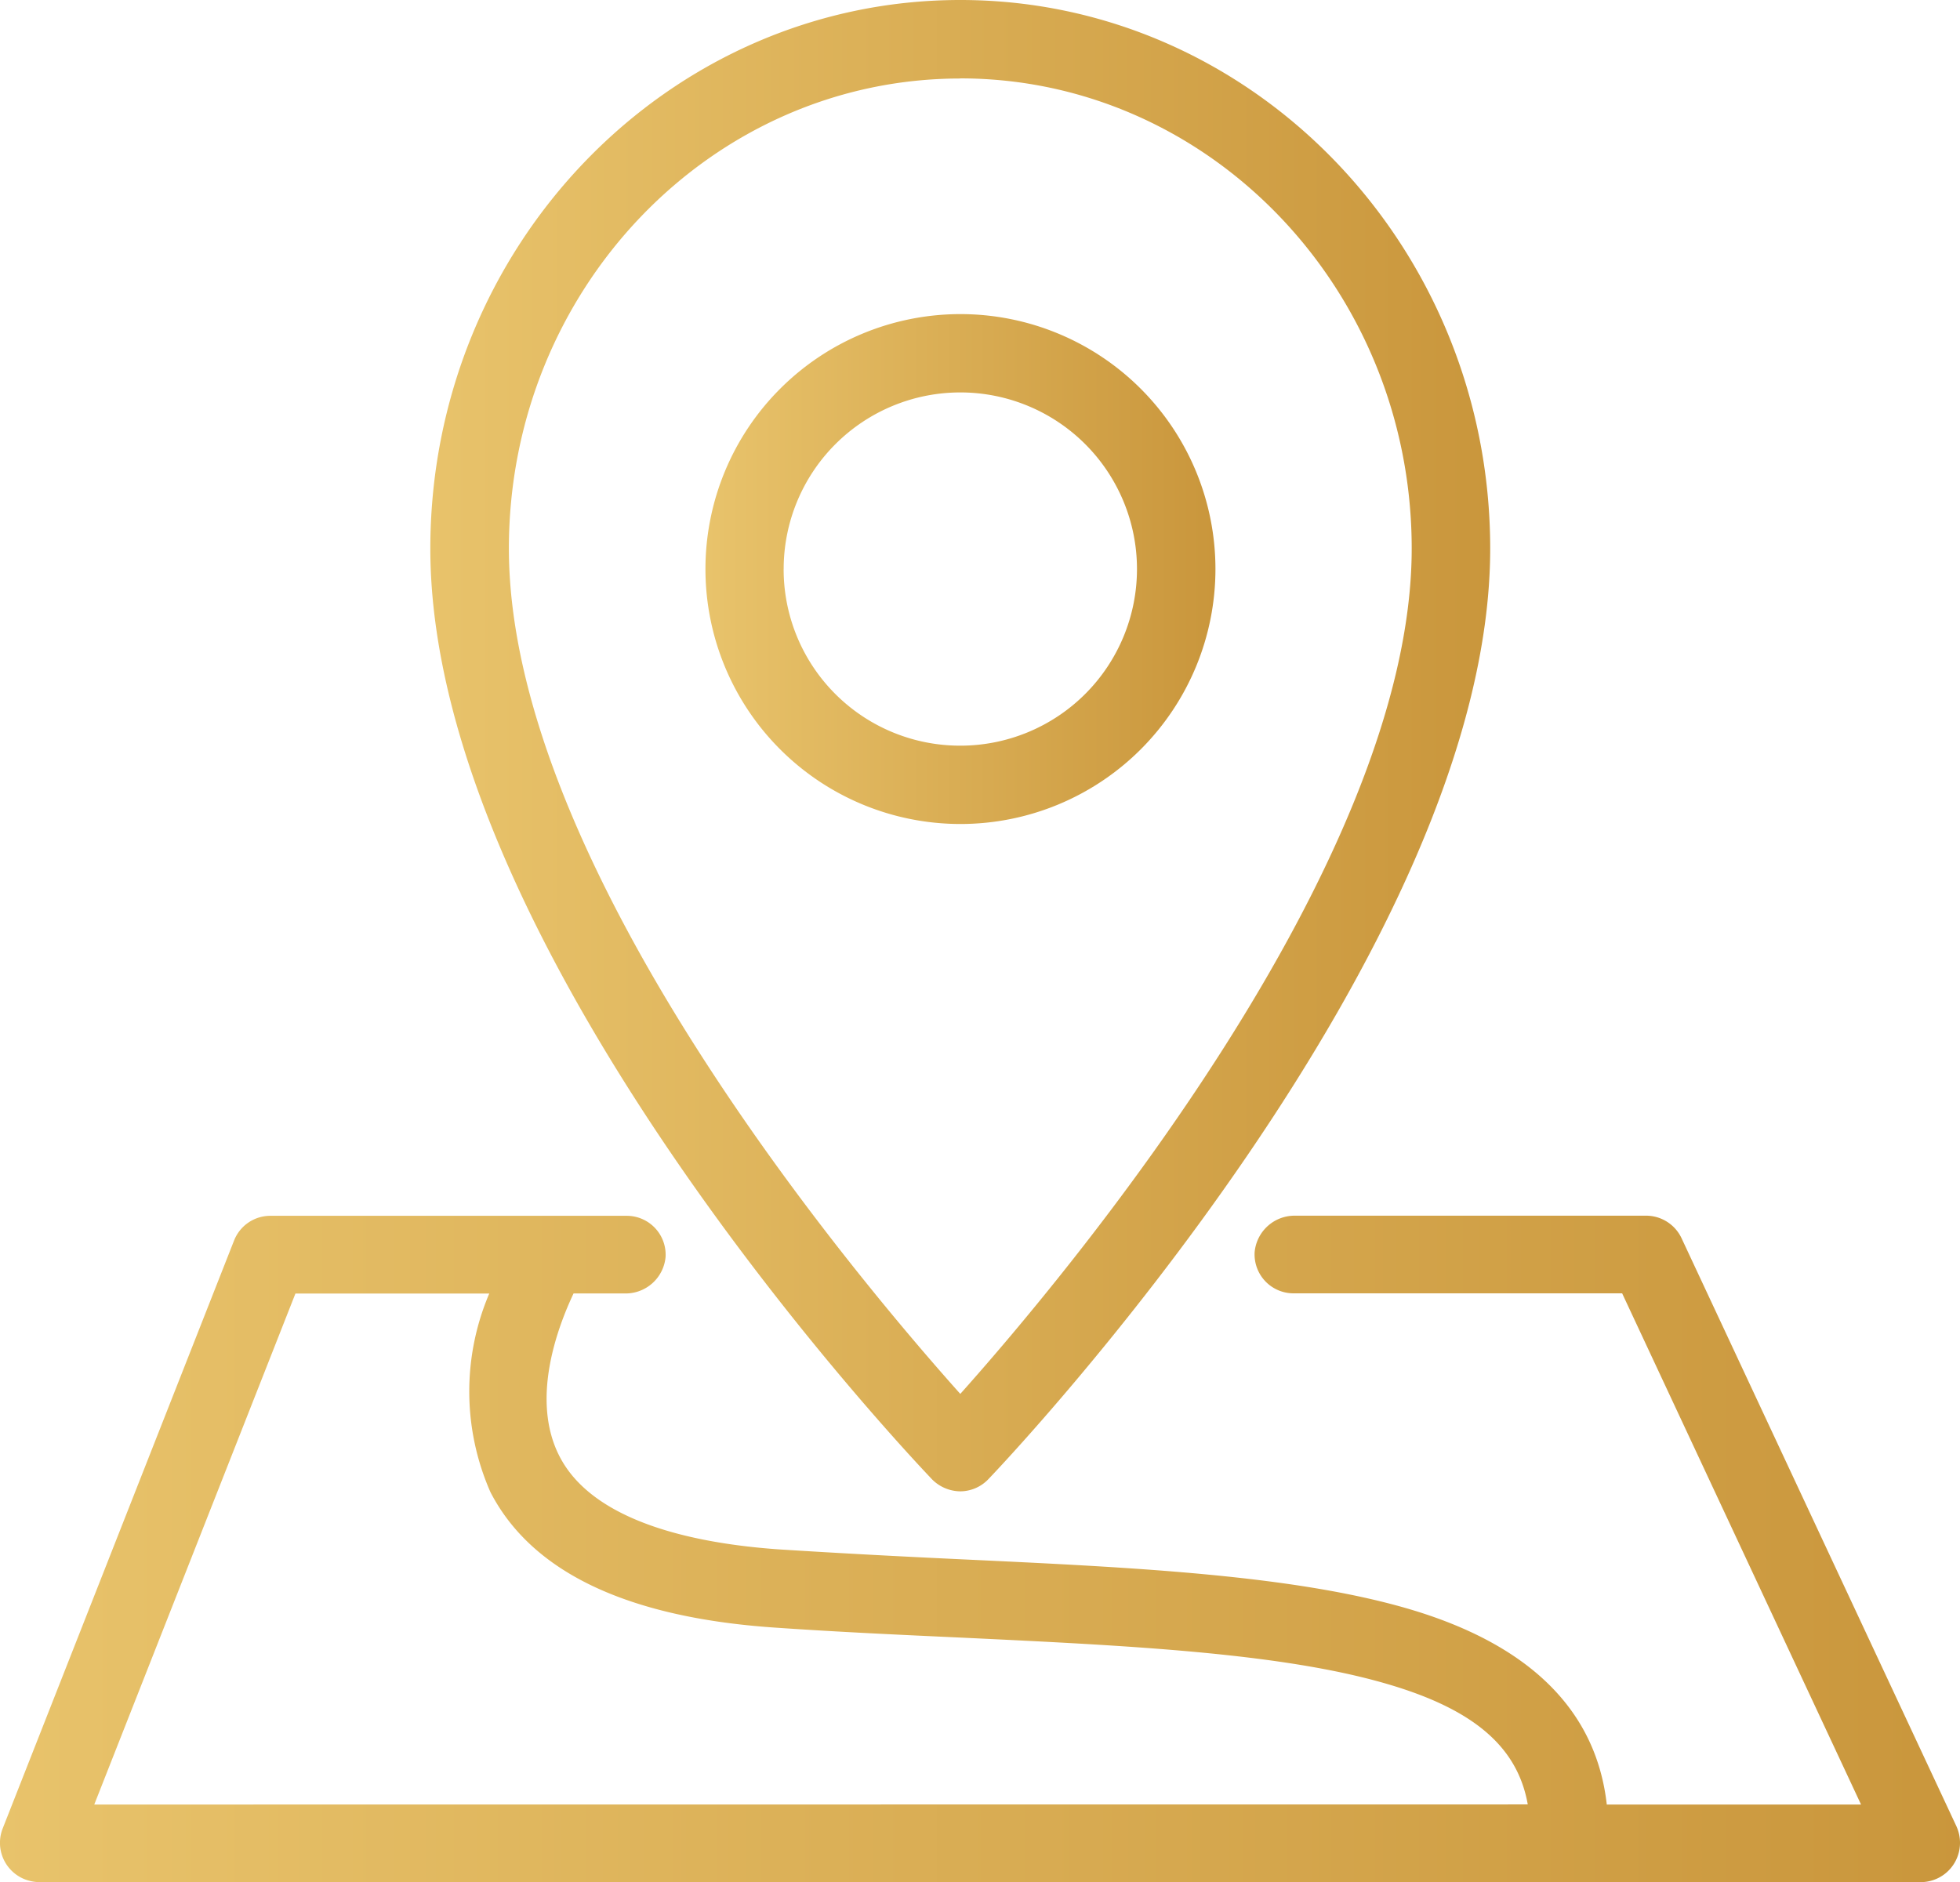
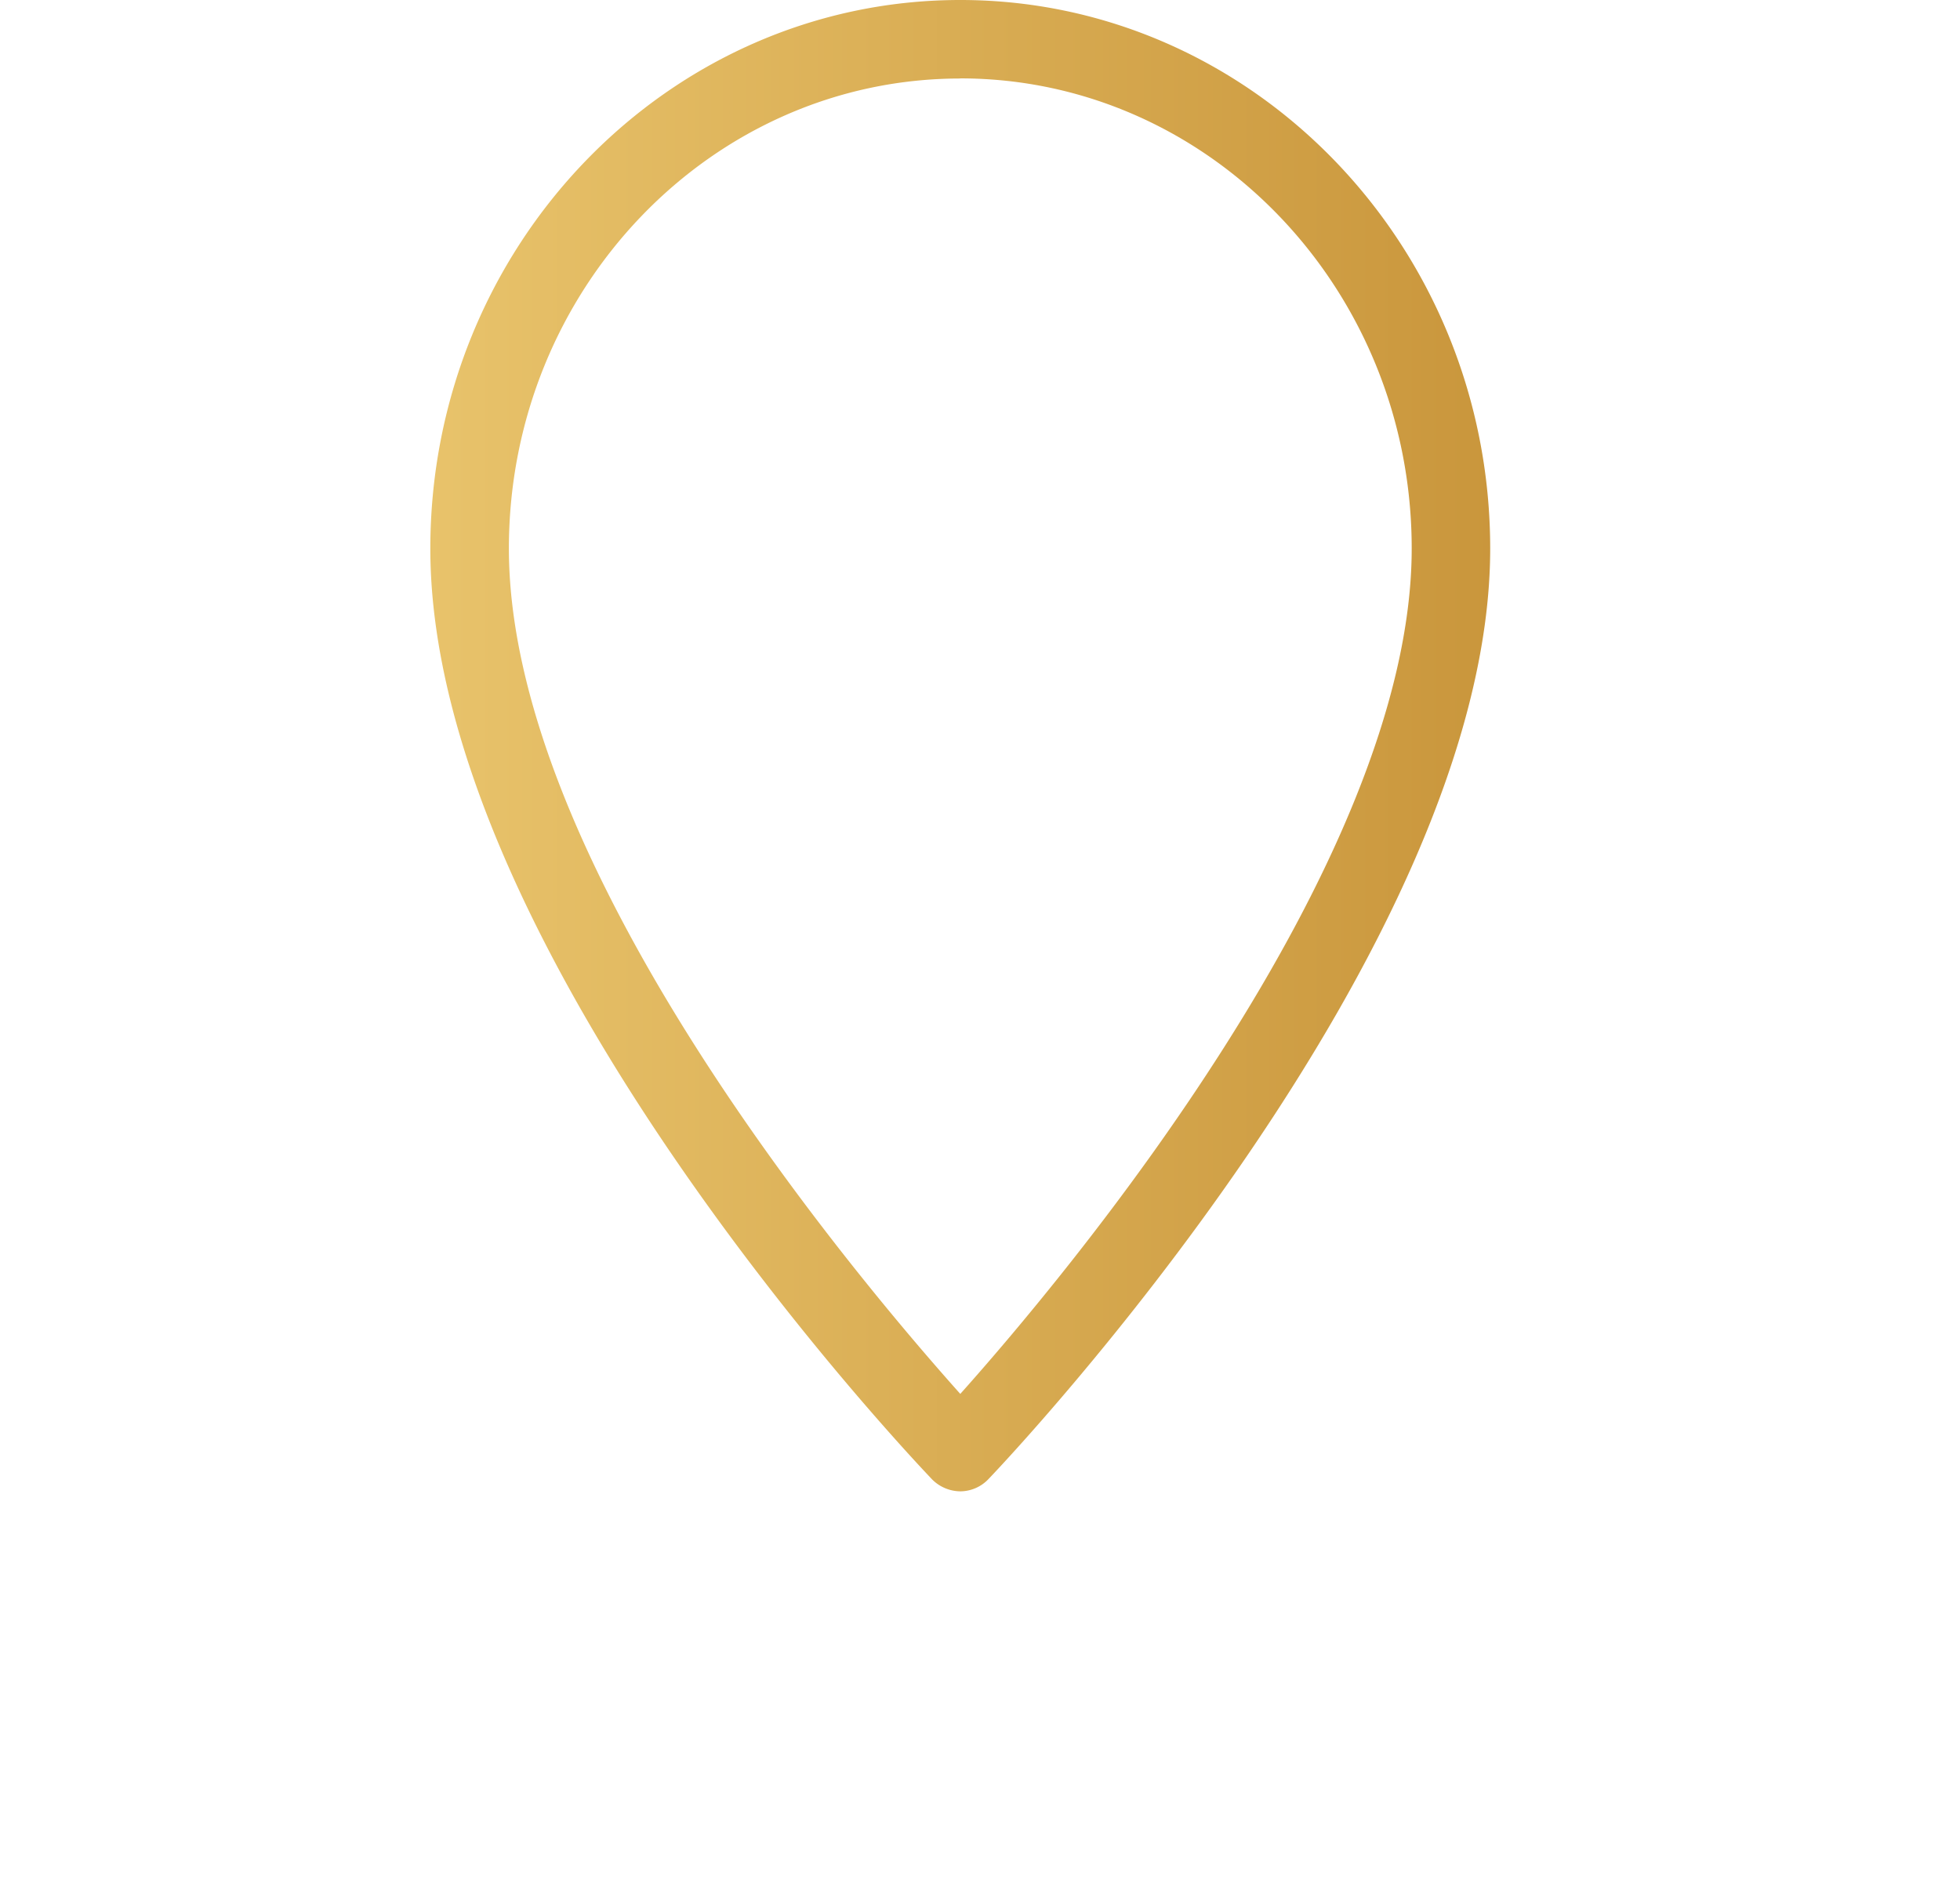
<svg xmlns="http://www.w3.org/2000/svg" width="63.797" height="61.275" viewBox="0 0 63.797 61.275">
  <defs>
    <linearGradient id="linear-gradient" x1="-0.377" y1="0.725" x2="1.333" y2="0.725" gradientUnits="objectBoundingBox">
      <stop offset="0" stop-color="#f4d47d" />
      <stop offset="1" stop-color="#bf872c" />
    </linearGradient>
  </defs>
  <g id="map" transform="translate(0 -26.428)">
    <g id="Group_4" data-name="Group 4" transform="translate(0 26.428)">
      <g id="Group_3" data-name="Group 3" transform="translate(0 0)">
        <path id="Path_5" data-name="Path 5" d="M310.812,74.98a1.27,1.27,0,0,0,.918-.4c.665-.692,16.33-17.262,16.33-30.291,0-9.849-7.733-17.861-17.249-17.861s-17.249,8.012-17.249,17.861c0,13.1,15.665,29.6,16.33,30.3A1.311,1.311,0,0,0,310.812,74.98Zm0-46c8.105,0,14.693,6.867,14.693,15.305,0,10.288-11.339,23.77-14.693,27.523-3.354-3.753-14.693-17.169-14.693-27.523C296.119,35.851,302.707,28.984,310.812,28.984Z" transform="translate(-279.555 -26.428)" fill="url(#linear-gradient)" />
-         <path id="Path_6" data-name="Path 6" d="M497.607,248.943a8.3,8.3,0,1,0-8.3,8.3A8.3,8.3,0,0,0,497.607,248.943Zm-14.054,0a5.75,5.75,0,1,1,5.75,5.75A5.743,5.743,0,0,1,483.552,248.943Z" transform="translate(-458.045 -230.417)" fill="url(#linear-gradient)" />
-         <path id="Path_7" data-name="Path 7" d="M63.677,875.8l-8.944-19.139a1.276,1.276,0,0,0-1.158-.732H42.156a1.307,1.307,0,0,0-1.318,1.184,1.267,1.267,0,0,0,1.264,1.344H52.8L60.576,875.1H52.3c-.346-3.074-2.515-5.217-6.468-6.375-3.74-1.091-8.89-1.344-14.347-1.6-2-.093-4.059-.2-6.149-.333-2.622-.186-6-.852-7.12-3.021-.958-1.85-.067-4.206.453-5.31h1.677a1.307,1.307,0,0,0,1.318-1.184,1.267,1.267,0,0,0-1.264-1.344H8.8a1.268,1.268,0,0,0-1.184.812L.086,875.883a1.277,1.277,0,0,0,.719,1.65,1.38,1.38,0,0,0,.466.093H62.519a1.278,1.278,0,0,0,1.278-1.278A1.3,1.3,0,0,0,63.677,875.8ZM3.068,875.1l6.548-16.636h6.309a8.136,8.136,0,0,0,.04,6.468c1.344,2.6,4.445,4.073,9.223,4.405,2.1.146,4.179.24,6.2.333,5.3.253,10.3.492,13.748,1.5,2.835.825,4.259,2.05,4.592,3.926Z" transform="translate(0 -816.351)" fill="url(#linear-gradient)" />
      </g>
    </g>
  </g>
</svg>